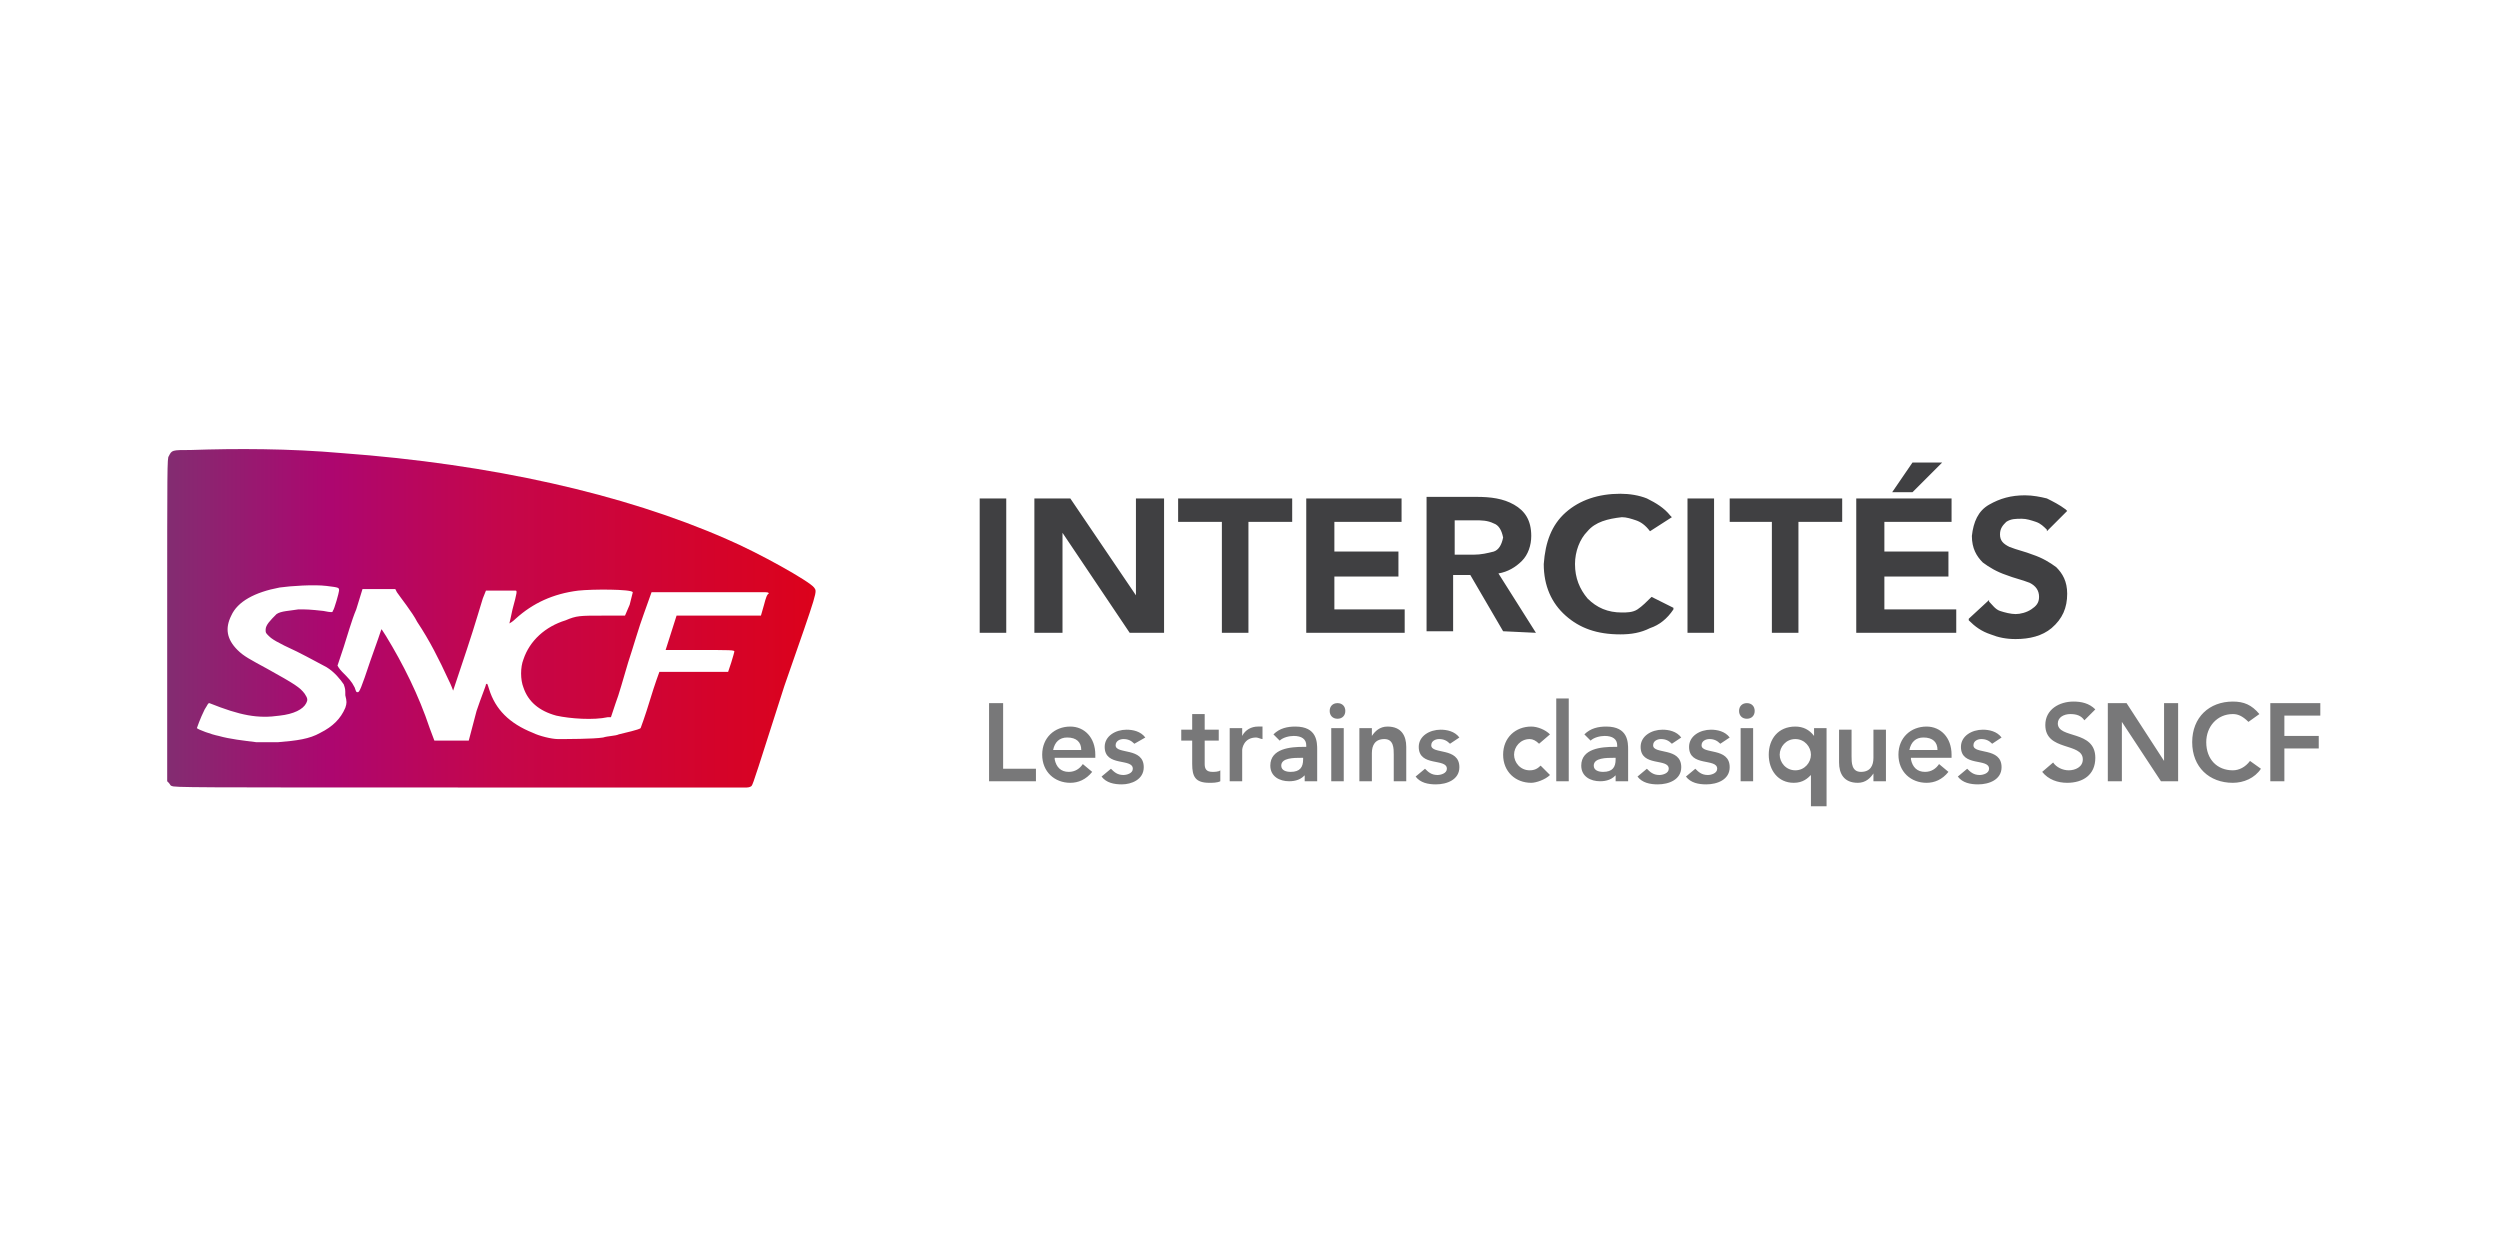
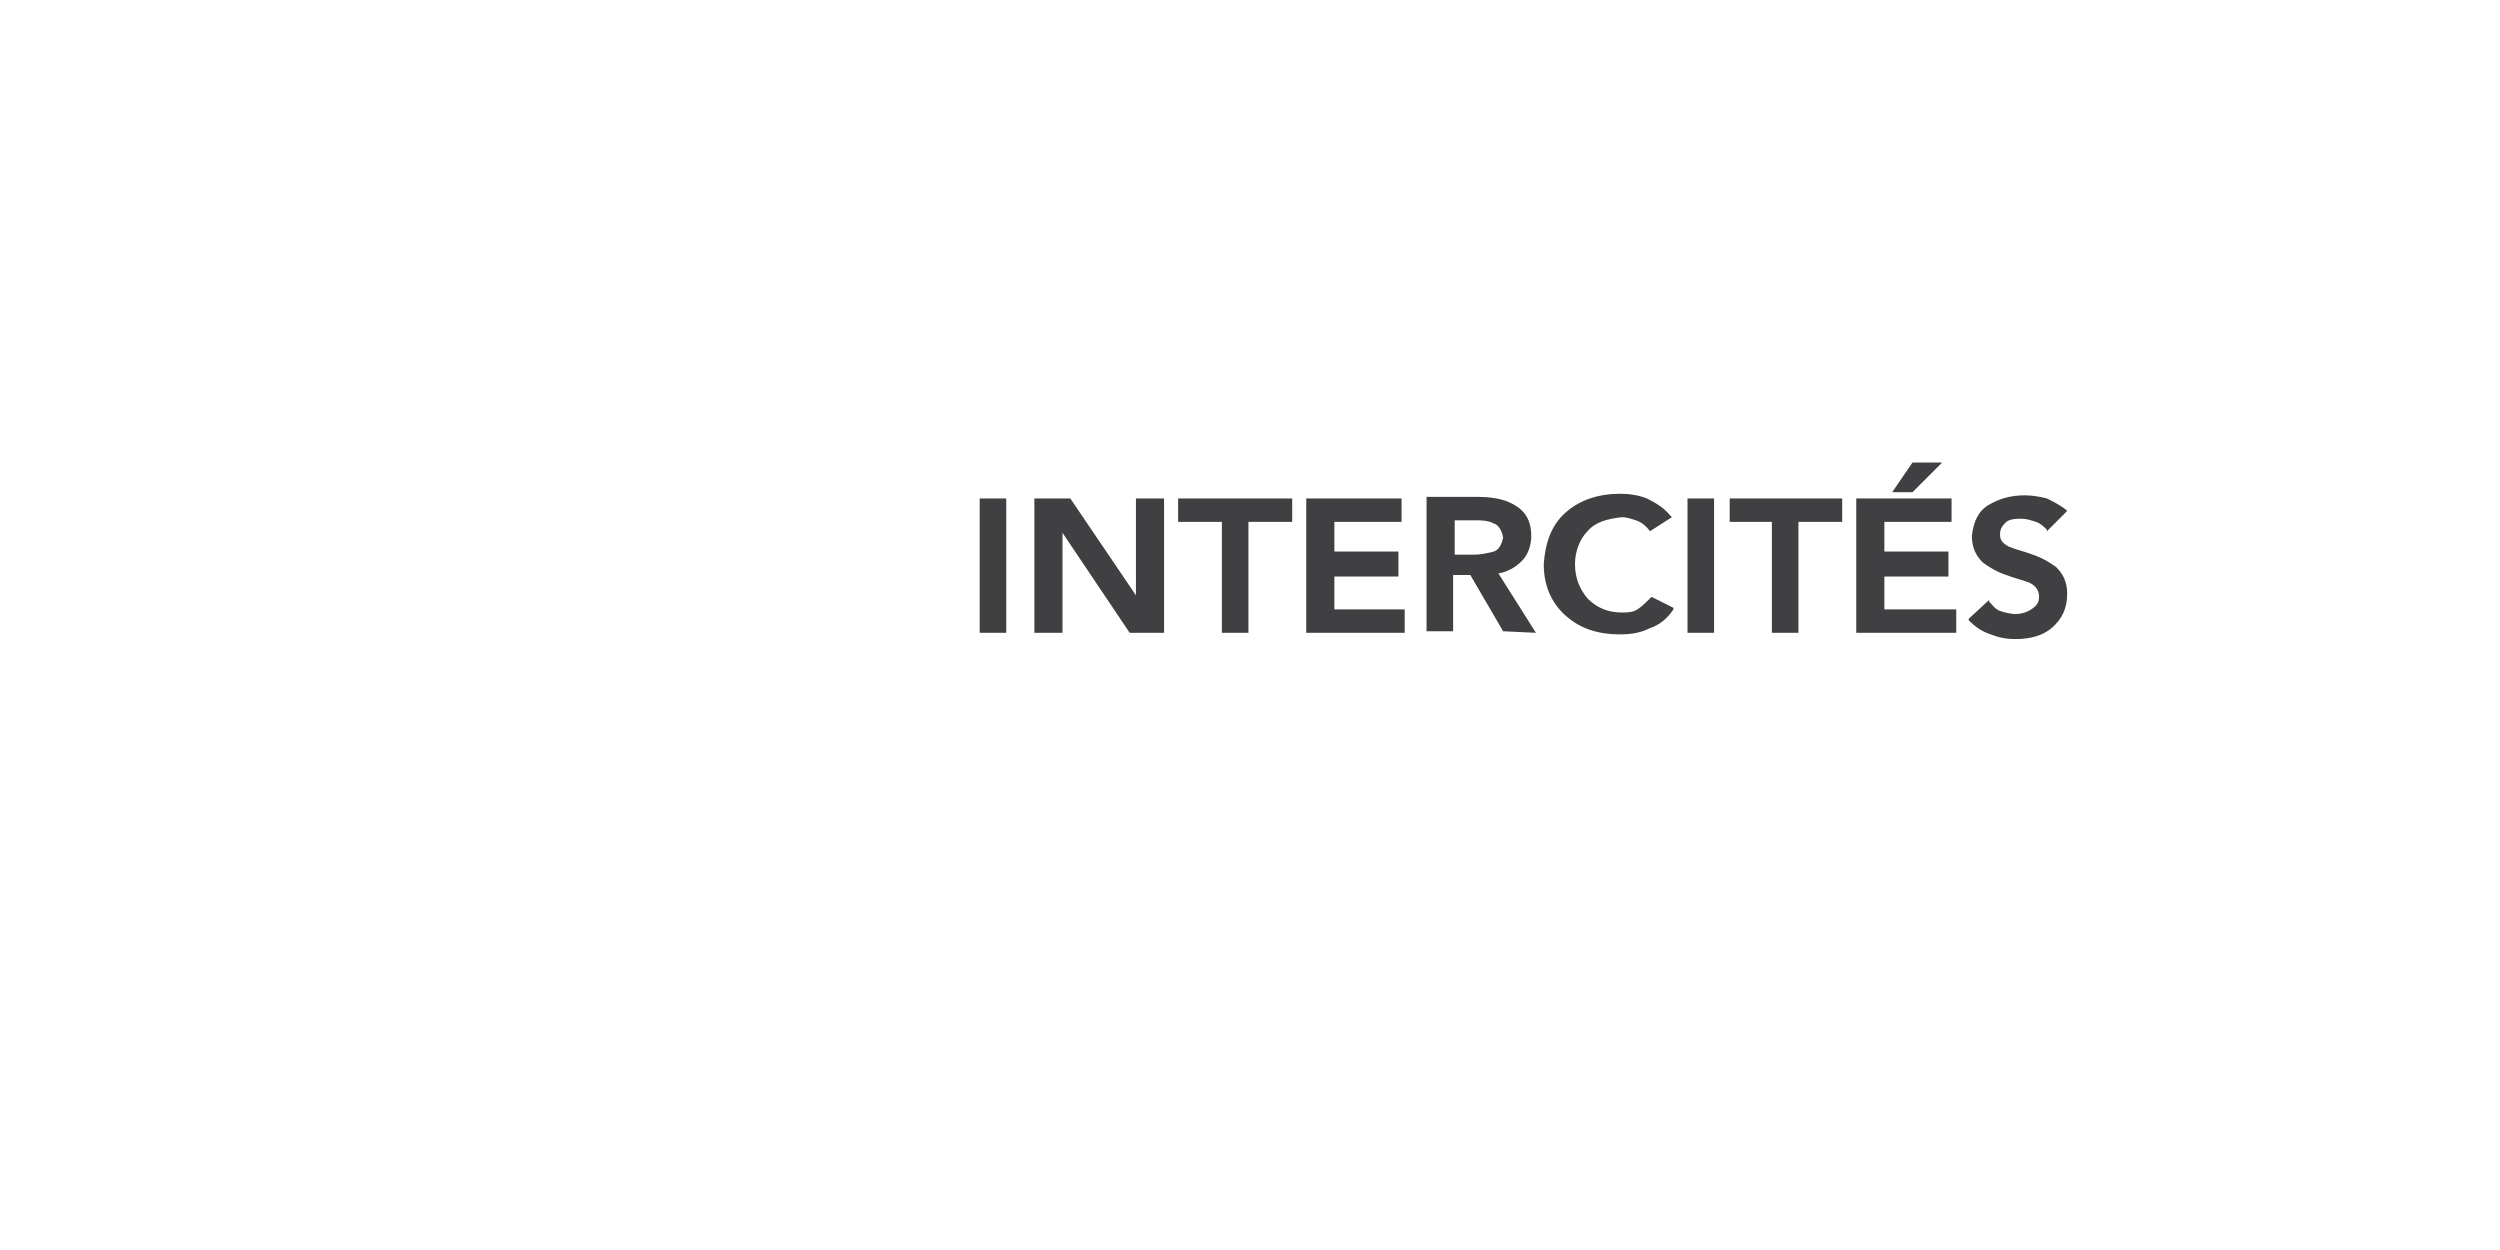
<svg xmlns="http://www.w3.org/2000/svg" version="1.1" id="SNCF_Intercités" x="0" y="0" viewBox="0 0 160 80" xml:space="preserve">
  <style>.st1{fill:none}</style>
  <linearGradient id="SVGID_1_" gradientUnits="userSpaceOnUse" x1="10.808" y1="40.981" x2="52.191" y2="40.981" gradientTransform="matrix(1 0 0 -1 0 80.551)">
    <stop offset="0" stop-color="#832c71" />
    <stop offset=".252" stop-color="#ad066f" />
    <stop offset=".503" stop-color="#c4064c" />
    <stop offset="1" stop-color="#dc021b" />
  </linearGradient>
-   <path d="M52.1 37.6c-.3-.4-3.5-2.2-5.6-3.1-6.6-2.9-15.1-4.8-24.6-5.5-3.4-.3-6.8-.3-9.7-.2-1.2 0-1.2 0-1.4.4-.1.1-.1.7-.1 10.5V50l.1.1c.1.1.1.2.2.2.1.1 1.2.1 18.3.1h18.5c.2 0 .3-.1.3-.1.1-.1.4-1.1 2.1-6.4 2.2-6.3 2.1-6 1.9-6.3zm-30 7.7c-.3.7-.8 1.2-1.6 1.6-.7.4-1.5.5-2.7.6h-1.4c-.8-.1-1.7-.2-2.4-.4-.5-.1-1.3-.4-1.4-.5 0 0 .2-.6.5-1.2.2-.3.2-.4.3-.4 2 .8 3.1 1 4.5.8.9-.1 1.5-.4 1.7-.8.1-.2.1-.3-.1-.6-.3-.4-.6-.6-2.4-1.6-1.1-.6-1.5-.8-1.9-1.2-.7-.7-.8-1.4-.4-2.2.4-.9 1.5-1.5 3.1-1.8.7-.1 2.2-.2 3-.1.8.1.8.1.8.3 0 .1-.3 1.2-.4 1.3 0 .1-.1.1-.6 0-.9-.1-1.1-.1-1.6-.1-.6.1-1.1.1-1.4.3-.4.4-.7.7-.7 1 0 .2 0 .2.2.4s.5.4 1.8 1c.8.4 1.7.9 1.9 1 .5.3.9.8 1.1 1.1.1.3.1.3.1.7.1.4.1.5 0 .8zm26.8-6.6l-.2.7h-5.4l-.7 2.2h2c2.2 0 2.4 0 2.4.1 0 0-.1.4-.2.7l-.2.6h-4.4s-.3.8-.6 1.8-.6 1.8-.6 1.8c-.1.1-1 .3-1.4.4-.2.1-.7.1-1 .2h0c-.6.1-2.4.1-2.9.1-.4 0-1.2-.2-1.6-.4-1.5-.6-2.4-1.5-2.8-2.8-.1-.3-.1-.4-.2-.3 0 .1-.3.8-.6 1.7l-.5 1.9h-2.2l-.3-.8c-.7-2.1-1.7-4.1-2.8-5.9-.2-.3-.3-.5-.3-.4 0 0-.3.9-.7 2-.6 1.8-.7 2-.8 2-.1 0-.1 0-.2-.3-.2-.4-.4-.6-.8-1-.2-.2-.3-.4-.3-.4l.4-1.2c.2-.6.5-1.7.8-2.4l.4-1.3h2.1l.1.2c.2.3 1 1.3 1.3 1.9.8 1.2 1.4 2.4 2 3.7.2.4.3.7.3.7l.9-2.7c.5-1.5.9-2.9 1-3.2l.2-.5H33c.1 0 .1.1-.2 1.2-.1.5-.2.9-.2.9s.2-.1.4-.3c1.1-1 2.4-1.6 4-1.8.9-.1 3.4-.1 3.5.1l-.2.8-.3.7h-1.4c-1.5 0-1.7 0-2.4.3-1.3.4-2.3 1.3-2.7 2.5-.2.5-.2 1.3 0 1.8.3.9 1 1.5 2.1 1.8.9.2 2.4.3 3.3.1h.2l.3-.9c.2-.5.5-1.6.8-2.6.3-.9.7-2.3 1-3.1l.5-1.4h7.1c.3 0 .4 0 .4.1-.1 0-.2.3-.3.7z" fill="url(#SVGID_1_)" stroke="#000" stroke-width=".002" />
-   <path class="st1" d="M95.6 33.5c-.4-.1-.8-.2-1.2-.2h-1.3v2.2h1.2c.5 0 .9 0 1.3-.2.4-.1.6-.4.6-.9-.1-.5-.2-.8-.6-.9z" />
-   <path class="st1" d="M122.4 29.6h1.9l-1.9 1.9H121l1.4-1.9zm-3.6 2.3h6.1v1.5h-4.3v1.9h4.1v1.5h-4.1V39h4.6v1.5h-6.3l-.1-8.6zm-10.8 0h1.7v8.6H108v-8.6zm-32.6 0h7.2v1.5h-2.8v7.1h-1.7v-7.1h-2.7v-1.5zm-12.7 0h1.7v8.6h-1.7v-8.6zm11.8 8.6h-2.1L68 34.1v6.4h-1.7v-8.6h2.2l4.2 6.2v-6.2h1.7v8.6h.1zm9.1-8.6h6.1v1.5h-4.3v1.9h4.1v1.5h-4.1V39H90v1.5h-6.3l-.1-8.6zm9.5 5v3.6h-1.7v-8.6h3.2c.9 0 1.7.2 2.4.5.7.4 1 1 1.1 2 0 .6-.2 1.2-.6 1.6-.3.4-.8.7-1.5.8l2.4 3.8h-2.1L94.2 37l-1.1-.1zm14 2.3c-.4.5-.9.9-1.5 1.2-.6.2-1.2.4-1.9.4-1.4 0-2.6-.4-3.5-1.2s-1.3-1.9-1.4-3.3c0-1.4.5-2.5 1.4-3.3s2-1.2 3.5-1.2c.6 0 1.2.1 1.7.3.5.2 1 .6 1.5 1.1l.1.1-1.4.9c-.3-.3-.6-.5-.9-.7-.3-.1-.6-.2-.9-.2-.9 0-1.6.3-2.2.9-.5.6-.8 1.3-.8 2.1 0 .9.3 1.6.8 2.2.5.6 1.3.9 2.2.9.3 0 .7-.1 1-.2.3-.2.6-.4.9-.8l1.4.8zm3.6-7.3h7.2v1.5h-2.8v7.1h-1.7v-7.1h-2.8v-1.5h.1zm18.3 8.8c-.6 0-1.1-.1-1.6-.3s-1-.5-1.4-.9v-.1l1.3-1.2v.1c.2.3.4.5.7.6.3.1.6.2 1 .2s.7-.1 1-.3.5-.4.5-.8-.2-.7-.6-.9c-.4-.2-.9-.4-1.5-.5-.6-.2-1.1-.4-1.5-.8-.4-.3-.7-.9-.7-1.7 0-.9.4-1.6 1.1-2 .7-.4 1.4-.6 2.3-.6.5 0 .9.1 1.4.2s.9.4 1.2.7l.1.1-.1.1-1.2 1.2v-.1c-.2-.2-.4-.4-.7-.5s-.6-.2-.9-.2c-.4 0-.7.1-1 .2-.3.2-.4.4-.4.8s.2.6.6.8.9.3 1.5.5 1.1.4 1.5.8c.4.4.7.9.7 1.7 0 .9-.4 1.6-1 2.1-.6.6-1.4.8-2.3.8z" />
  <path d="M62.7 31.9h1.7v8.6h-1.7zm10 6.2l-4.2-6.2h-2.3v8.6H68v-6.4l4.3 6.4h2.2v-8.6h-1.8zm5.5 2.4h1.7v-7.1h2.8v-1.5h-7.3v1.5h2.8zM89.9 39h-4.5v-2.1h4.1v-1.6h-4.1v-1.9h4.3v-1.5h-6.1v8.6h6.3zm8.4 1.5l-2.4-3.8c.6-.1 1.1-.4 1.5-.8.4-.4.6-1 .6-1.6 0-1-.4-1.6-1.1-2-.7-.4-1.5-.5-2.4-.5h-3.2v8.6H93v-3.6h1.1l2.1 3.6 2.1.1zm-2.7-5.2c-.4.1-.8.2-1.3.2h-1.2v-2.2h1.3c.4 0 .8 0 1.2.2.3.1.5.4.6.9-.1.5-.3.8-.6.9zm10.1 2.9c-.3.3-.6.6-.9.8s-.7.2-1 .2c-.9 0-1.6-.3-2.2-.9-.5-.6-.8-1.3-.8-2.2 0-.8.3-1.6.8-2.1.5-.6 1.3-.8 2.2-.9.3 0 .6.1.9.2.3.1.6.3.9.7l1.4-.9-.1-.1c-.4-.5-.9-.8-1.5-1.1-.5-.2-1.1-.3-1.7-.3-1.4 0-2.6.4-3.5 1.2s-1.3 1.9-1.4 3.3c0 1.4.5 2.5 1.4 3.3s2 1.2 3.5 1.2c.7 0 1.3-.1 1.9-.4.6-.2 1.1-.6 1.5-1.2v-.1l-1.4-.7zm2.3-6.3h1.7v8.6H108zm5.4 8.6h1.7v-7.1h2.8v-1.5h-7.2v1.5h2.7zm11.8-1.5h-4.6v-2.1h4.1v-1.6h-4.1v-1.9h4.3v-1.5h-6.1v8.6h6.4zm-.9-9.4h-1.9l-1.3 1.9h1.3zm8 8.4c0-.8-.3-1.3-.7-1.7-.4-.3-.9-.6-1.5-.8-.5-.2-1-.3-1.5-.5-.4-.2-.6-.4-.6-.8s.2-.6.4-.8c.3-.2.6-.2 1-.2.3 0 .6.1.9.2.3.1.5.3.7.5v.1l1.2-1.2.1-.1-.1-.1c-.4-.3-.8-.5-1.2-.7-.4-.1-.9-.2-1.4-.2-.9 0-1.6.2-2.3.6-.7.4-1 1.1-1.1 2 0 .8.3 1.3.7 1.7.4.3.9.6 1.5.8.5.2 1 .3 1.5.5.4.2.6.5.6.9s-.2.6-.5.8-.7.3-1 .3c-.3 0-.7-.1-1-.2-.3-.1-.5-.4-.7-.6v-.1l-1.3 1.2v.1c.4.4.8.7 1.4.9.5.2 1 .3 1.6.3.9 0 1.7-.2 2.3-.7.7-.6 1-1.3 1-2.2z" fill="#404042" />
-   <path d="M63.3 45h.9v4.2h2.1v.8h-3v-5zm4.2 3.6c.1.5.4.8.9.8.4 0 .7-.2.9-.5l.6.5c-.4.5-.9.7-1.4.7-1 0-1.8-.7-1.8-1.8s.8-1.8 1.8-1.8c.9 0 1.6.7 1.6 1.8v.2h-2.6zm1.7-.6c0-.5-.3-.8-.9-.8-.5 0-.8.3-.9.8h1.8zm3.4-.4c-.2-.2-.4-.3-.7-.3-.2 0-.5.1-.5.4 0 .6 1.8.1 1.8 1.4 0 .8-.8 1.1-1.4 1.1-.5 0-1-.1-1.3-.5l.6-.5c.2.2.4.4.8.4.2 0 .6-.1.6-.4 0-.7-1.8-.1-1.8-1.4 0-.7.7-1.1 1.4-1.1.4 0 .9.1 1.2.5l-.7.4zm3-.2v-.7h.7v-1h.8v1h.9v.7h-.9v1.5c0 .3.1.5.5.5.1 0 .4 0 .5-.1v.7c-.2.1-.5.1-.7.1-.9 0-1.1-.4-1.1-1.2v-1.5h-.7zm3.1-.8h.8v.5c.2-.4.6-.6 1-.6h.3v.8c-.1 0-.3-.1-.4-.1-.8 0-.9.7-.9.8v2h-.8v-3.4zm4.9 2.9c-.3.4-.7.5-1.1.5-.6 0-1.2-.3-1.2-1 0-1.1 1.3-1.2 2.1-1.2h.2v-.1c0-.4-.3-.6-.8-.6-.3 0-.7.1-.9.3l-.4-.4c.4-.4.9-.5 1.4-.5 1.4 0 1.4 1 1.4 1.5v2h-.8v-.5zm-.1-1h-.2c-.5 0-1.3 0-1.3.5 0 .3.3.4.6.4.6 0 .8-.3.8-.8v-.1zm2.1-3.5c.3 0 .5.2.5.5s-.2.5-.5.5-.5-.2-.5-.5.2-.5.5-.5zm-.4 1.6h.8V50h-.8v-3.4zm1.8 0h.8v.5c.2-.3.5-.6 1-.6.9 0 1.2.6 1.2 1.3V50h-.8v-1.7c0-.4 0-1-.6-1s-.8.4-.8.9V50H87v-3.4zm5.8 1c-.2-.2-.4-.3-.7-.3-.2 0-.5.1-.5.4 0 .6 1.8.1 1.8 1.4 0 .8-.8 1.1-1.5 1.1-.5 0-1-.1-1.3-.5l.6-.5c.2.2.4.4.8.4.2 0 .6-.1.6-.4 0-.7-1.8-.1-1.8-1.4 0-.7.7-1.1 1.4-1.1.4 0 .9.1 1.2.5l-.6.4zm5.7 0c-.2-.2-.4-.3-.6-.3-.6 0-1 .5-1 1s.4 1 1 1c.3 0 .5-.1.7-.3l.6.6c-.3.3-.9.5-1.2.5-1 0-1.8-.7-1.8-1.8s.8-1.8 1.8-1.8c.4 0 .9.2 1.2.5l-.7.6zm1.1-2.9h.8V50h-.8v-5.3zm3.9 4.8c-.3.4-.7.5-1.1.5-.6 0-1.2-.3-1.2-1 0-1.1 1.3-1.2 2.1-1.2h.2v-.1c0-.4-.3-.6-.8-.6-.3 0-.7.1-.9.3l-.4-.4c.4-.4.9-.5 1.4-.5 1.4 0 1.4 1 1.4 1.5v2h-.8v-.5zm0-1h-.2c-.5 0-1.3 0-1.3.5 0 .3.3.4.6.4.6 0 .8-.3.8-.8v-.1zm3.5-.9c-.2-.2-.4-.3-.7-.3-.2 0-.5.1-.5.4 0 .6 1.8.1 1.8 1.4 0 .8-.8 1.1-1.5 1.1-.5 0-1-.1-1.3-.5l.6-.5c.2.2.4.4.8.4.2 0 .6-.1.6-.4 0-.7-1.8-.1-1.8-1.4 0-.7.7-1.1 1.4-1.1.4 0 .9.1 1.2.5l-.6.4zm3.1 0c-.2-.2-.4-.3-.7-.3-.2 0-.5.1-.5.4 0 .6 1.8.1 1.8 1.4 0 .8-.8 1.1-1.5 1.1-.5 0-1-.1-1.3-.5l.6-.5c.2.2.4.4.8.4.2 0 .6-.1.6-.4 0-.7-1.8-.1-1.8-1.4 0-.7.7-1.1 1.4-1.1.4 0 .9.1 1.2.5l-.6.4zm1.7-2.6c.3 0 .5.2.5.5s-.2.5-.5.5-.5-.2-.5-.5.2-.5.5-.5zm-.4 1.6h.8V50h-.8v-3.4zm5.3 5h-.8v-2c-.2.2-.5.5-1.1.5-1 0-1.6-.8-1.6-1.8s.6-1.8 1.7-1.8c.5 0 .9.2 1.2.6v-.5h.8v5zm-1.8-2.3c.6 0 1-.5 1-1s-.4-1-1-1-1 .5-1 1 .4 1 1 1zm5.8.7h-.8v-.5c-.2.3-.5.6-1 .6-.9 0-1.2-.6-1.2-1.3v-2.1h.8v1.7c0 .4 0 1 .6 1s.8-.4.8-.9v-1.8h.8V50zm1.6-1.4c.1.5.4.8.9.8.4 0 .7-.2.9-.5l.6.5c-.4.5-.9.7-1.4.7-1 0-1.8-.7-1.8-1.8s.8-1.8 1.8-1.8c.9 0 1.6.7 1.6 1.8v.2h-2.6zm1.7-.6c0-.5-.3-.8-.9-.8-.5 0-.8.3-.9.8h1.8zm3.5-.4c-.2-.2-.4-.3-.7-.3-.2 0-.5.1-.5.4 0 .6 1.8.1 1.8 1.4 0 .8-.8 1.1-1.5 1.1-.5 0-1-.1-1.3-.5l.6-.5c.2.2.4.4.8.4.2 0 .6-.1.6-.4 0-.7-1.8-.1-1.8-1.4 0-.7.7-1.1 1.4-1.1.4 0 .9.1 1.2.5l-.6.4zm5.9-1.5c-.2-.3-.5-.4-.9-.4s-.8.2-.8.6c0 1 2.4.4 2.4 2.2 0 1.1-.8 1.6-1.8 1.6-.6 0-1.2-.2-1.6-.7l.7-.6c.2.3.6.5 1 .5s.9-.2.9-.7c0-1.1-2.4-.5-2.4-2.2 0-1 .9-1.5 1.8-1.5.5 0 1 .1 1.4.5l-.7.7zm1.5-1.1h1.2l2.4 3.7V45h.9v5h-1.1l-2.5-3.8V50h-.9v-5zm9 1.2c-.4-.4-.7-.5-1-.5-1 0-1.7.8-1.7 1.8 0 1.1.7 1.8 1.7 1.8.4 0 .8-.2 1.1-.6l.7.5c-.4.6-1.1.9-1.8.9-1.5 0-2.6-1-2.6-2.6s1.1-2.6 2.6-2.6c.7 0 1.2.2 1.7.8l-.7.5zm1.4-1.2h3.2v.8h-2.3v1.3h2.2v.8h-2.2V50h-.9v-5z" fill="#787879" />
</svg>